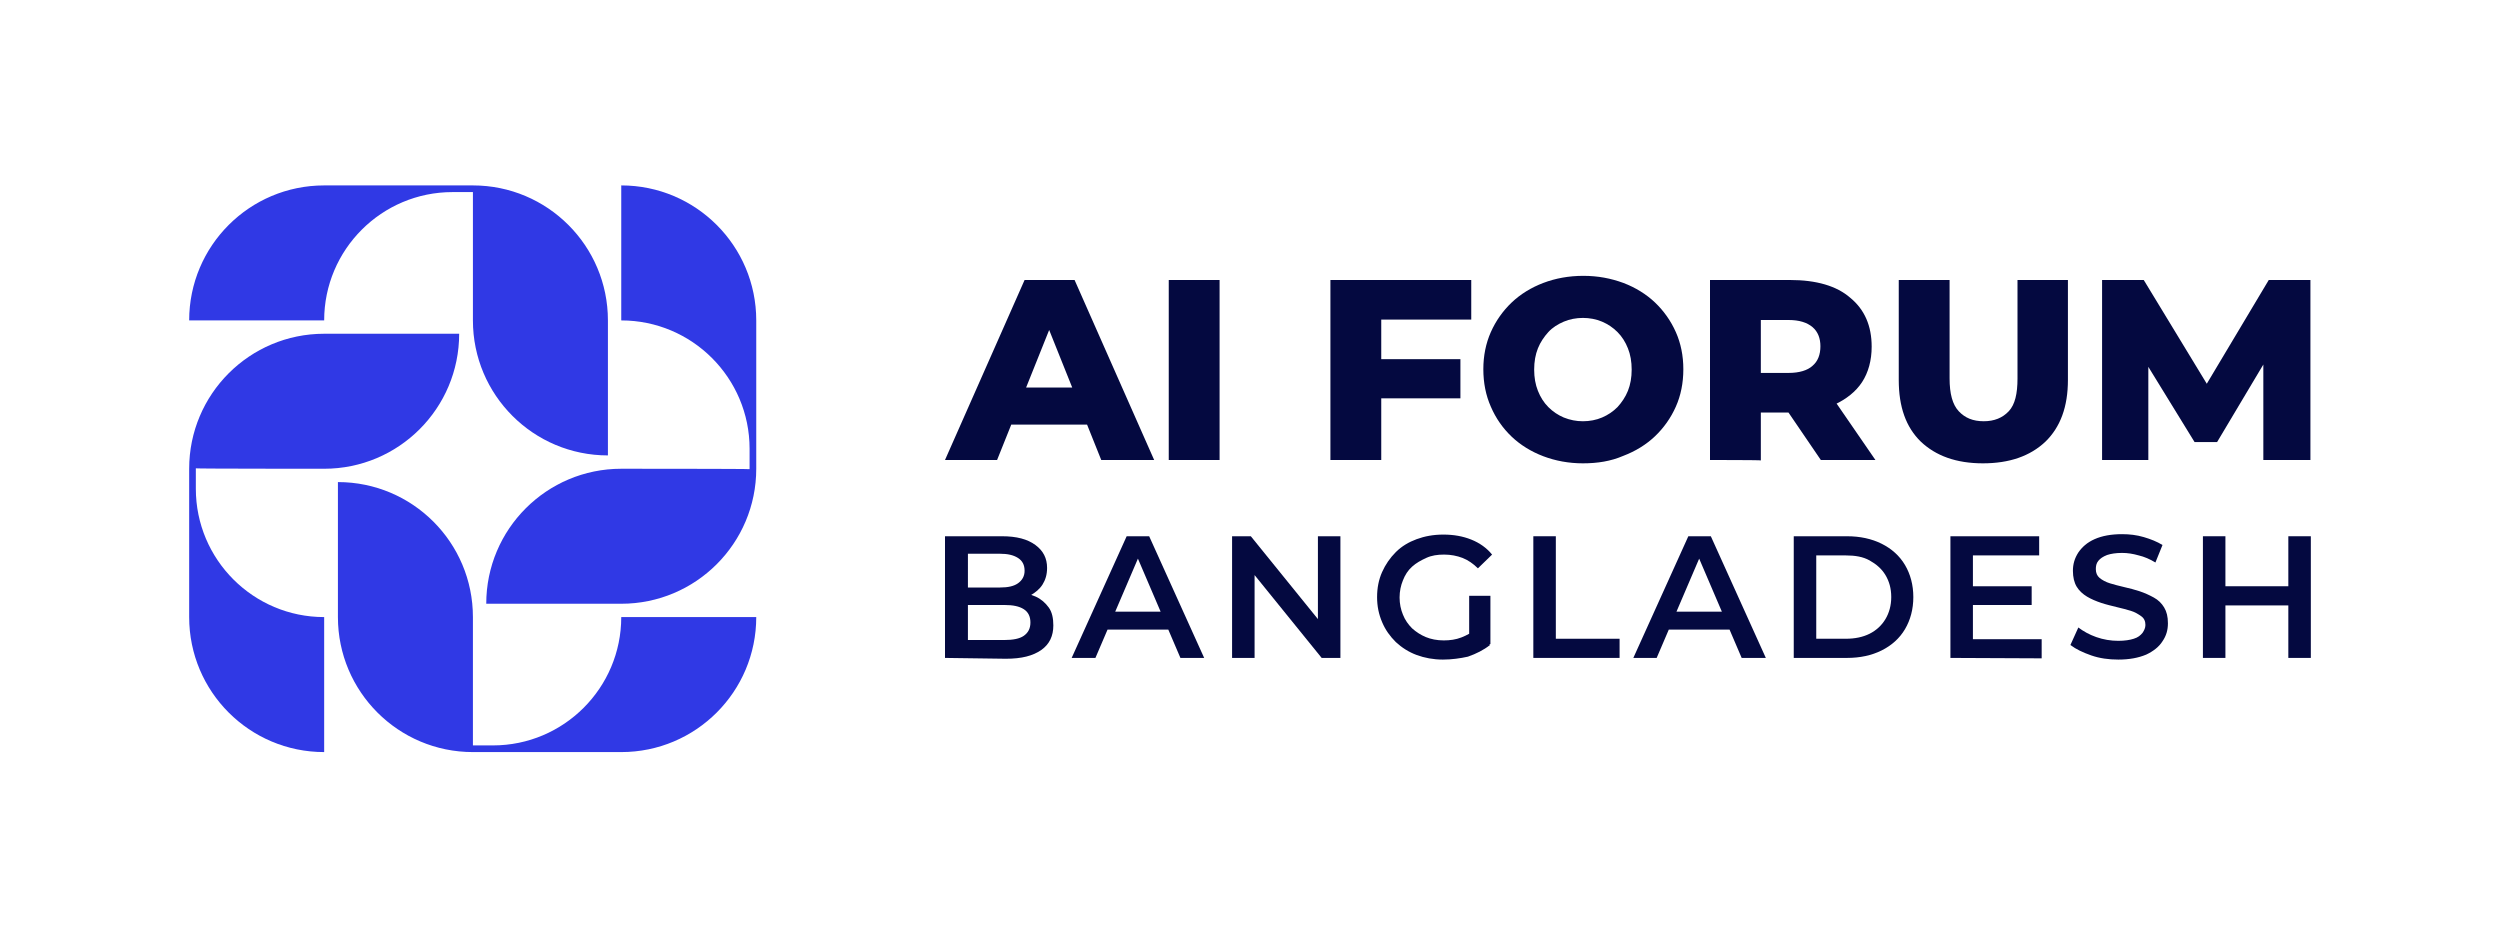
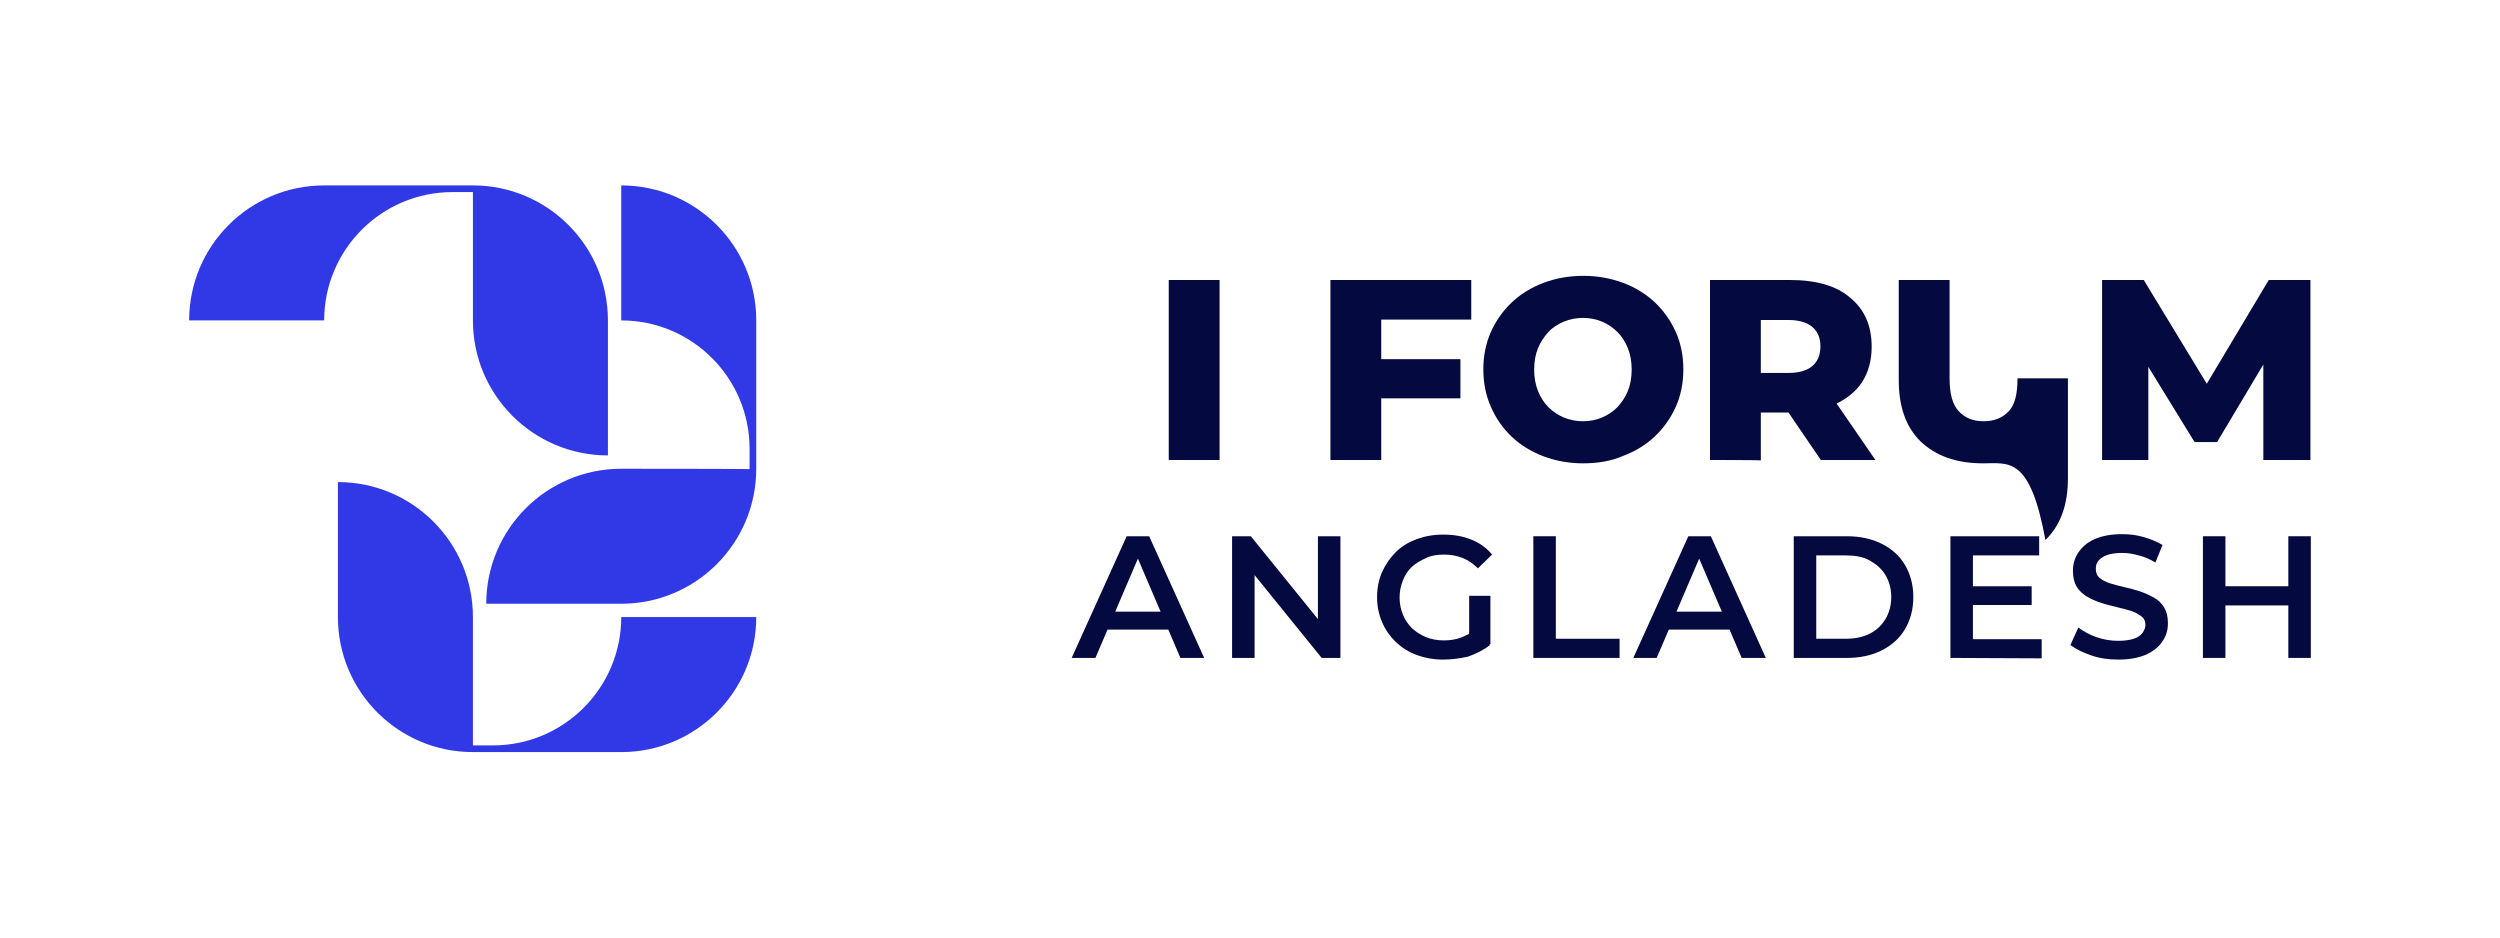
<svg xmlns="http://www.w3.org/2000/svg" version="1.1" id="Layer_1" x="0px" y="0px" viewBox="0 0 600 225" style="enable-background:new 0 0 600 225;" xml:space="preserve">
  <style type="text/css">
	.st0{fill:#3039E5;}
	.st1{fill:#040940;}
</style>
  <g>
    <g>
      <g>
        <path class="st0" d="M77.8,76.9c0-17,13.8-30.8,30.8-30.8l0,0h4.9v30.8c0,17.9,14.5,32.4,32.4,32.4l0,0V76.9l0,0     c0-17.9-14.5-32.4-32.4-32.4H77.8c-17.9,0-32.4,14.5-32.4,32.4l0,0H77.8L77.8,76.9z" />
-         <path class="st0" d="M77.8,112.5c17.9,0,32.4-14.5,32.4-32.4l0,0H77.8l0,0c-17.9,0-32.4,14.5-32.4,32.4v35.6     c0,17.9,14.5,32.4,32.4,32.4l0,0v-32.4l0,0c-17,0-30.8-13.8-30.8-30.8l0,0v-4.9C47,112.5,77.8,112.5,77.8,112.5z" />
        <path class="st0" d="M149.1,148.1L149.1,148.1c0,17-13.8,30.8-30.8,30.8h30.8l0,0h-35.6v-30.8c0-17.9-14.5-32.4-32.4-32.4v32.4     l0,0c0,17.9,14.5,32.4,32.4,32.4l0,0h35.6c17.9,0,32.4-14.5,32.4-32.4l0,0L149.1,148.1L149.1,148.1z" />
        <path class="st0" d="M149.1,112.5c-17.9,0-32.4,14.5-32.4,32.4h32.4l0,0c17.9,0,32.4-14.5,32.4-32.4l0,0V76.9     c0-17.9-14.5-32.4-32.4-32.4l0,0v32.4l0,0c17,0,30.8,13.8,30.8,30.8l0,0v4.9C179.8,112.5,149.1,112.5,149.1,112.5z" />
      </g>
      <g>
        <g>
-           <path class="st1" d="M226.8,110.4l19.1-43.2h12l19.1,43.2h-12.7l-14.9-37.2h4.8l-14.9,37.2H226.8z M237.2,101.9l3.1-8.9h21.1      l3.1,8.9H237.2z" />
          <path class="st1" d="M280.5,110.4V67.2h12.2v43.2H280.5z" />
          <path class="st1" d="M319.3,110.4V67.2h33.8v9.5h-21.6v33.7H319.3z M330.6,95.6v-9.4h19.9v9.4H330.6z" />
          <path class="st1" d="M379.9,111.2c-3.4,0-6.6-0.6-9.5-1.7s-5.5-2.7-7.6-4.7c-2.1-2-3.8-4.4-5-7.2c-1.2-2.7-1.8-5.7-1.8-9      c0-3.2,0.6-6.2,1.8-8.9c1.2-2.7,2.9-5.1,5-7.1c2.1-2,4.7-3.6,7.6-4.7c2.9-1.1,6.1-1.7,9.6-1.7s6.6,0.6,9.6,1.7      c2.9,1.1,5.5,2.7,7.6,4.7c2.1,2,3.8,4.4,5,7.1c1.2,2.7,1.8,5.7,1.8,8.9c0,3.3-0.6,6.3-1.8,9c-1.2,2.7-2.9,5.1-5,7.1      s-4.7,3.6-7.6,4.7C386.6,110.7,383.4,111.2,379.9,111.2z M379.9,101.1c1.6,0,3.2-0.3,4.6-0.9c1.4-0.6,2.6-1.4,3.7-2.5      c1-1.1,1.9-2.4,2.5-3.9s0.9-3.2,0.9-5.1s-0.3-3.6-0.9-5.1c-0.6-1.5-1.4-2.8-2.5-3.9s-2.3-1.9-3.7-2.5c-1.4-0.6-3-0.9-4.6-0.9      s-3.2,0.3-4.6,0.9c-1.4,0.6-2.7,1.4-3.7,2.5s-1.9,2.4-2.5,3.9c-0.6,1.5-0.9,3.2-0.9,5.1s0.3,3.6,0.9,5.1      c0.6,1.5,1.4,2.8,2.5,3.9c1.1,1.1,2.3,1.9,3.7,2.5C376.8,100.8,378.3,101.1,379.9,101.1z" />
          <path class="st1" d="M410.4,110.4V67.2h19.2c6.3,0,11.2,1.4,14.5,4.3c3.4,2.8,5.1,6.7,5.1,11.7c0,3.3-0.8,6.2-2.3,8.5      c-1.5,2.3-3.8,4.1-6.6,5.4c-2.9,1.2-6.3,1.9-10.2,1.9h-13l5.5-5.2v16.7C422.6,110.4,410.4,110.4,410.4,110.4z M422.6,95.2      l-5.5-5.7h12.2c2.5,0,4.5-0.6,5.7-1.7c1.3-1.1,1.9-2.7,1.9-4.7c0-1.9-0.6-3.5-1.9-4.6c-1.3-1.1-3.2-1.7-5.7-1.7h-12.2l5.5-5.6      V95.2z M437,110.4l-10.7-15.7h13l10.8,15.7H437z" />
-           <path class="st1" d="M475.9,111.2c-6.4,0-11.3-1.8-14.9-5.2c-3.6-3.5-5.3-8.4-5.3-14.8v-24h12.2v23.6c0,3.7,0.7,6.3,2.2,7.9      s3.4,2.4,6,2.4c2.5,0,4.5-0.8,6-2.4s2.1-4.2,2.1-7.9V67.2h12.1v24c0,6.4-1.8,11.3-5.4,14.8C487.2,109.5,482.2,111.2,475.9,111.2      z" />
+           <path class="st1" d="M475.9,111.2c-6.4,0-11.3-1.8-14.9-5.2c-3.6-3.5-5.3-8.4-5.3-14.8v-24h12.2v23.6c0,3.7,0.7,6.3,2.2,7.9      s3.4,2.4,6,2.4c2.5,0,4.5-0.8,6-2.4s2.1-4.2,2.1-7.9h12.1v24c0,6.4-1.8,11.3-5.4,14.8C487.2,109.5,482.2,111.2,475.9,111.2      z" />
          <path class="st1" d="M504.5,110.4V67.2h10l17.8,29.3h-5.3l17.5-29.3h10v43.2h-11.3V84.3h1.9l-13,21.8h-5.4l-13.4-21.8h2.3v26.1      C515.7,110.4,504.5,110.4,504.5,110.4z" />
        </g>
        <g>
-           <path class="st1" d="M226.8,157.9v-29.2h13.7c3.5,0,6.1,0.7,8,2.1s2.8,3.2,2.8,5.5c0,1.6-0.4,2.9-1.1,4      c-0.7,1.1-1.7,1.9-2.9,2.6c-1.2,0.6-2.5,0.9-3.9,0.9l0.8-1.5c1.6,0,3.1,0.3,4.4,0.9c1.3,0.6,2.3,1.5,3.1,2.6s1.1,2.6,1.1,4.3      c0,2.5-0.9,4.5-2.9,5.9s-4.7,2.1-8.5,2.1L226.8,157.9L226.8,157.9z M232.3,153.6h8.8c2,0,3.6-0.3,4.6-1s1.6-1.7,1.6-3.2      c0-1.4-0.5-2.5-1.6-3.2c-1.1-0.7-2.6-1-4.6-1h-9.2v-4.2h8.1c1.9,0,3.3-0.3,4.3-1s1.6-1.7,1.6-3c0-1.4-0.5-2.4-1.6-3.1      s-2.5-1-4.3-1h-7.7L232.3,153.6L232.3,153.6z" />
          <path class="st1" d="M257.2,157.9l13.2-29.2h5.4l13.2,29.2h-5.7l-11.3-26.4h2.2l-11.3,26.4H257.2z M263.2,151.1l1.5-4.3h15.8      l1.5,4.3H263.2z" />
          <path class="st1" d="M295.7,157.9v-29.2h4.5l18.3,22.6h-2.2v-22.6h5.4v29.2h-4.5l-18.3-22.6h2.2v22.6H295.7z" />
          <path class="st1" d="M346.3,158.3c-2.3,0-4.4-0.4-6.3-1.1s-3.6-1.8-5-3.1c-1.4-1.4-2.5-2.9-3.3-4.8s-1.2-3.8-1.2-6      s0.4-4.2,1.2-6s1.9-3.4,3.3-4.8s3.1-2.4,5-3.1c1.9-0.7,4-1.1,6.4-1.1c2.5,0,4.7,0.4,6.7,1.2c2,0.8,3.7,2,5,3.6l-3.4,3.3      c-1.1-1.1-2.4-2-3.7-2.5c-1.3-0.5-2.8-0.8-4.4-0.8c-1.6,0-3,0.2-4.3,0.8s-2.4,1.2-3.4,2.1c-1,0.9-1.7,2-2.2,3.3      c-0.5,1.2-0.8,2.6-0.8,4.1c0,1.5,0.3,2.9,0.8,4.1c0.5,1.3,1.3,2.4,2.2,3.3c1,0.9,2.1,1.6,3.3,2.1s2.7,0.8,4.3,0.8      c1.5,0,2.9-0.2,4.2-0.7s2.6-1.2,3.9-2.3l3,4.1c-1.5,1.2-3.3,2.1-5.3,2.8C350.5,158,348.4,158.3,346.3,158.3z M357.7,154.6      l-5.1-0.7v-10.9h5.1V154.6z" />
          <path class="st1" d="M368,157.9v-29.2h5.4v24.6h15.3v4.6L368,157.9L368,157.9z" />
          <path class="st1" d="M392,157.9l13.2-29.2h5.4l13.2,29.2H418l-11.3-26.4h2.2l-11.3,26.4H392z M398.1,151.1l1.5-4.3h15.8l1.5,4.3      H398.1z" />
          <path class="st1" d="M430.5,157.9v-29.2h12.8c3.1,0,5.9,0.6,8.3,1.8s4.3,2.9,5.6,5.1s2,4.8,2,7.7s-0.7,5.5-2,7.7      s-3.2,3.9-5.6,5.1c-2.4,1.2-5.2,1.8-8.3,1.8L430.5,157.9L430.5,157.9z M435.9,153.3h7.1c2.2,0,4.1-0.4,5.7-1.2      c1.6-0.8,2.9-2,3.8-3.5c0.9-1.5,1.4-3.3,1.4-5.3c0-2.1-0.5-3.8-1.4-5.3c-0.9-1.5-2.2-2.6-3.8-3.5s-3.5-1.2-5.7-1.2h-7.1V153.3z" />
          <path class="st1" d="M468.1,157.9v-29.2h21.3v4.6h-15.9v20.1h16.5v4.6L468.1,157.9L468.1,157.9z M473.1,145.2v-4.5h14.5v4.5      H473.1z" />
          <path class="st1" d="M508.4,158.3c-2.3,0-4.5-0.3-6.5-1s-3.7-1.5-5-2.5l1.9-4.2c1.2,0.9,2.6,1.7,4.3,2.3      c1.7,0.6,3.5,0.9,5.3,0.9c1.5,0,2.8-0.2,3.7-0.5c1-0.3,1.6-0.8,2.1-1.4c0.4-0.6,0.7-1.2,0.7-1.9c0-0.9-0.3-1.6-1-2.1      s-1.5-1-2.5-1.3c-1-0.3-2.1-0.6-3.4-0.9c-1.2-0.3-2.5-0.6-3.7-1s-2.4-0.9-3.4-1.5c-1-0.6-1.9-1.4-2.5-2.4s-0.9-2.3-0.9-3.8      c0-1.6,0.4-3,1.3-4.4c0.9-1.3,2.1-2.4,3.9-3.2s4-1.2,6.6-1.2c1.8,0,3.5,0.2,5.2,0.7s3.2,1.1,4.5,1.9l-1.7,4.2      c-1.3-0.8-2.7-1.4-4-1.7c-1.4-0.4-2.7-0.6-4-0.6c-1.5,0-2.7,0.2-3.6,0.5c-1,0.4-1.6,0.8-2.1,1.4s-0.6,1.3-0.6,2      c0,0.9,0.3,1.6,0.9,2.1s1.5,1,2.5,1.3s2.1,0.6,3.4,0.9s2.5,0.6,3.7,1c1.2,0.4,2.3,0.9,3.4,1.5s1.9,1.4,2.5,2.4s0.9,2.2,0.9,3.8      c0,1.6-0.4,3-1.3,4.3c-0.8,1.3-2.2,2.4-3.9,3.2C513.2,157.9,511,158.3,508.4,158.3z" />
          <path class="st1" d="M528.7,157.9v-29.2h5.4v29.2H528.7z M533.7,145.3v-4.6h16v4.6H533.7z M549.2,157.9v-29.2h5.4v29.2H549.2z" />
        </g>
      </g>
    </g>
  </g>
</svg>